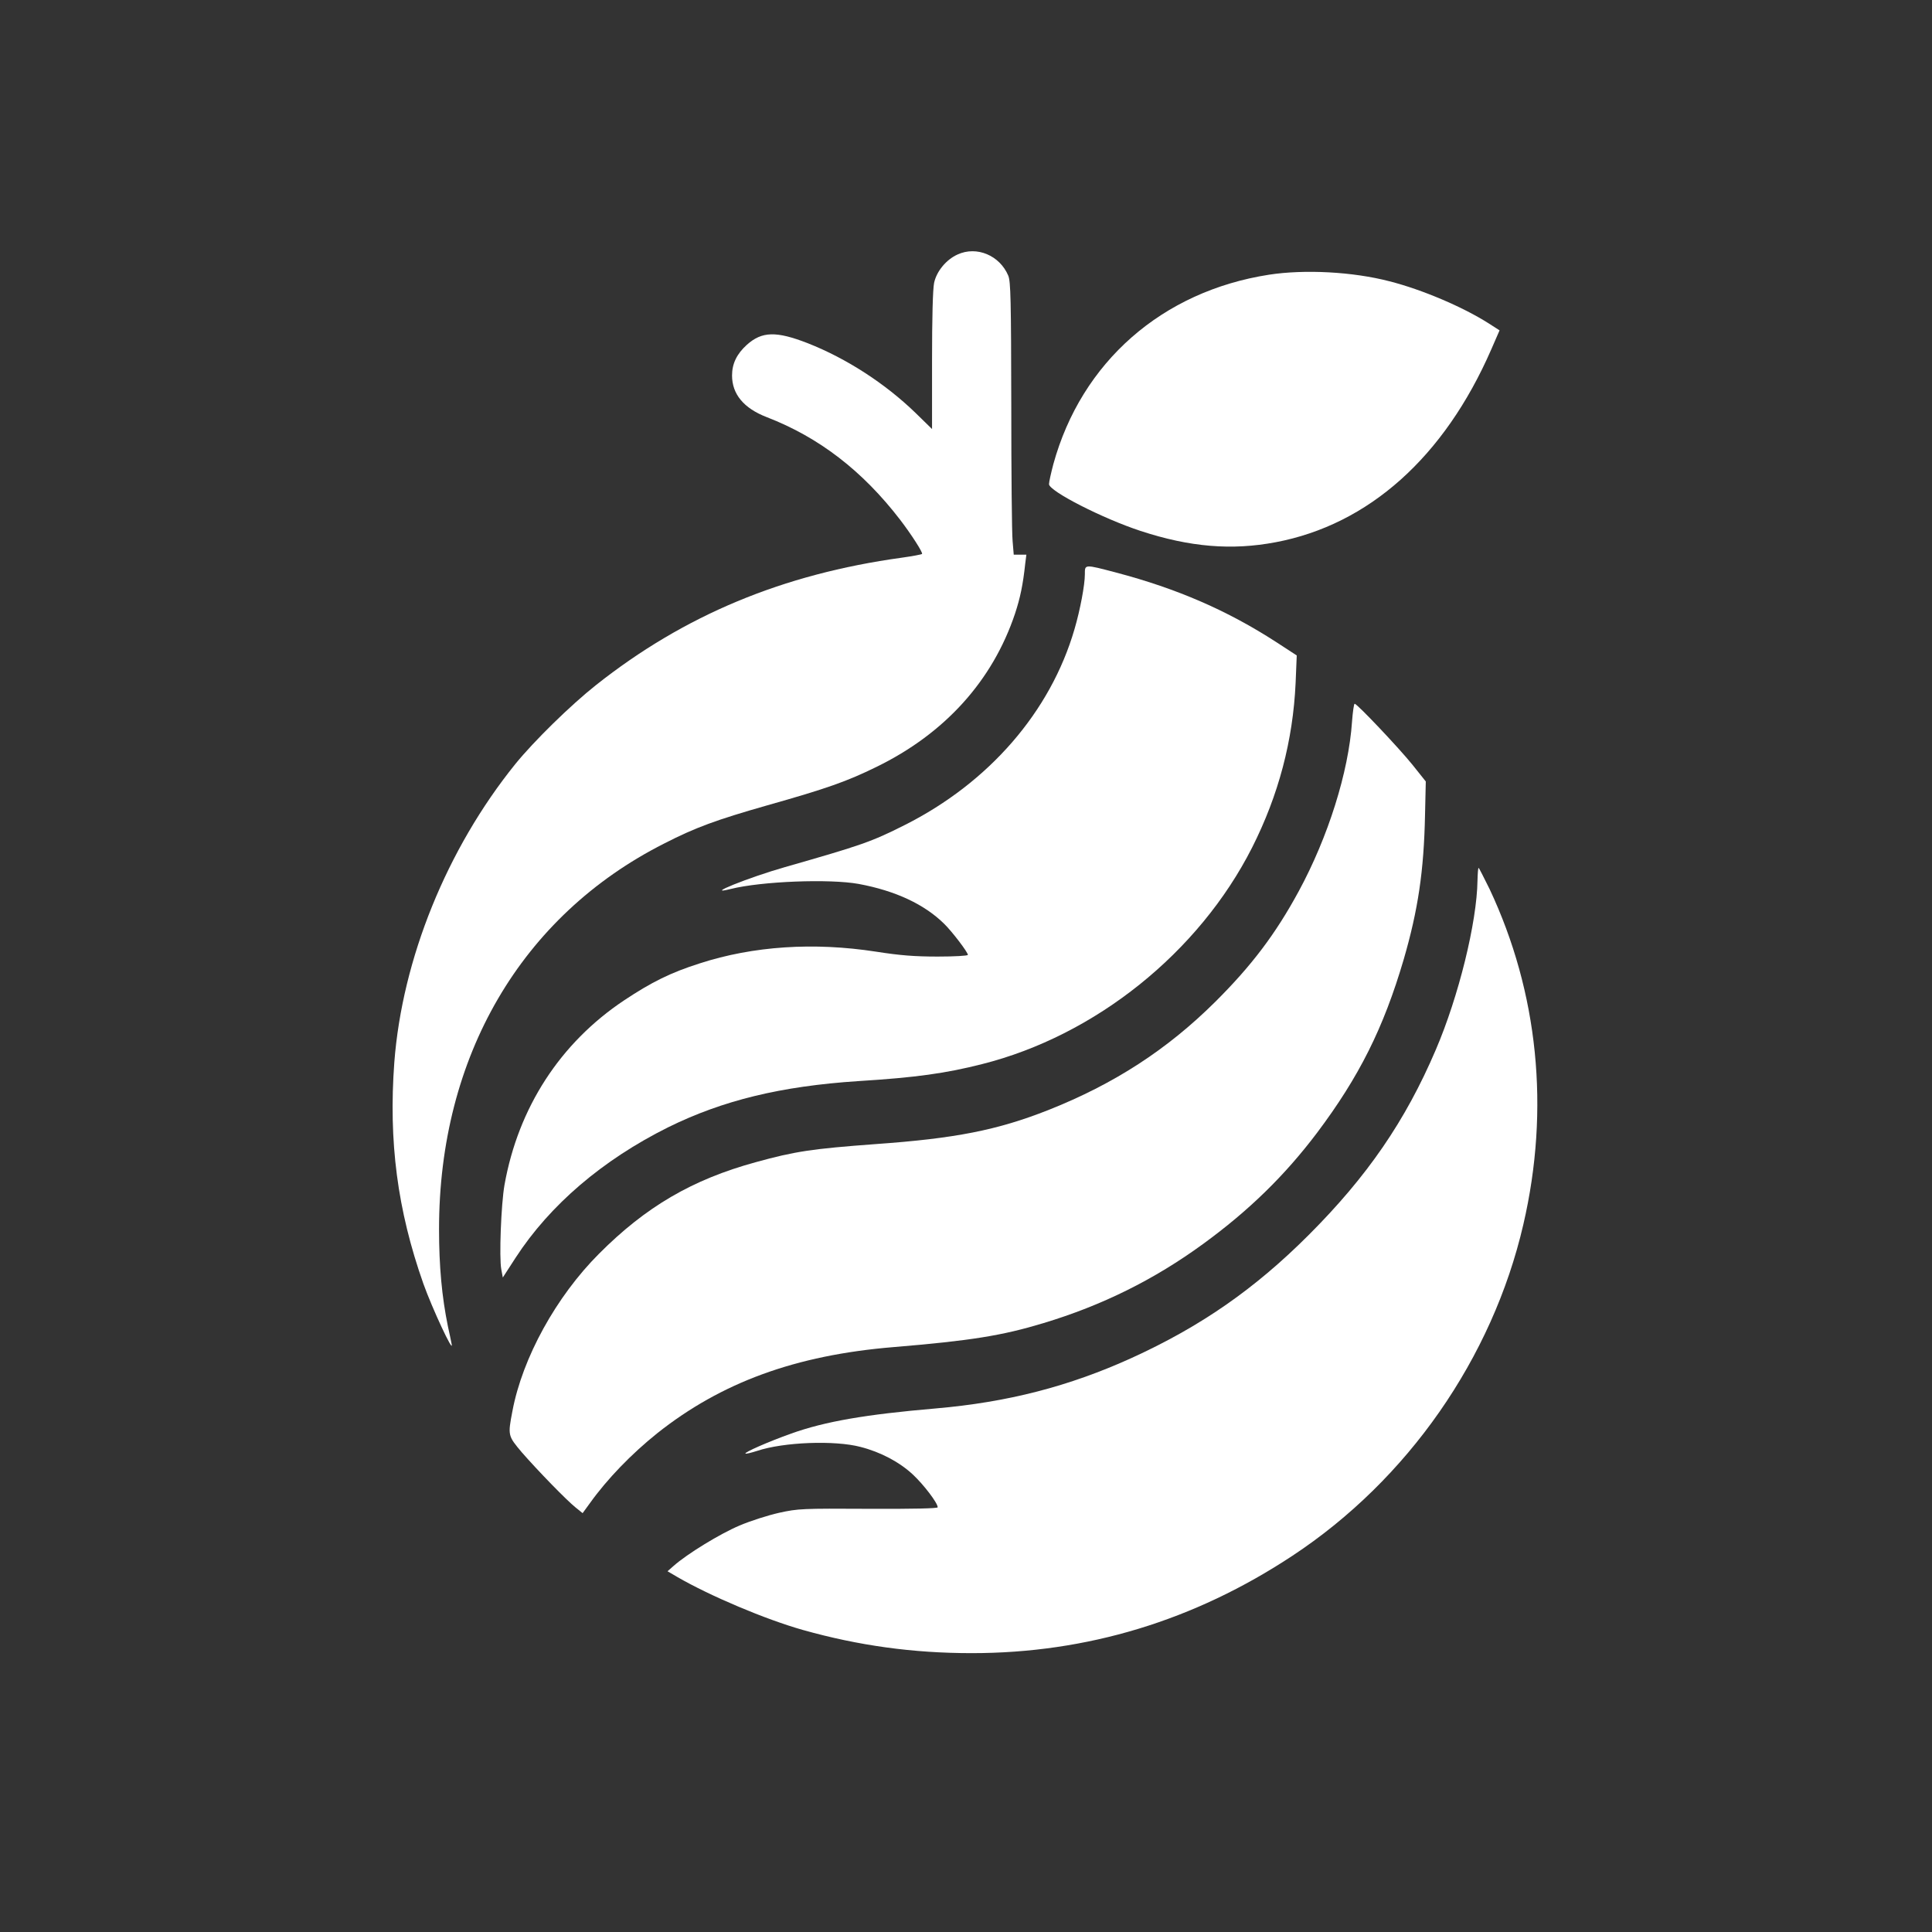
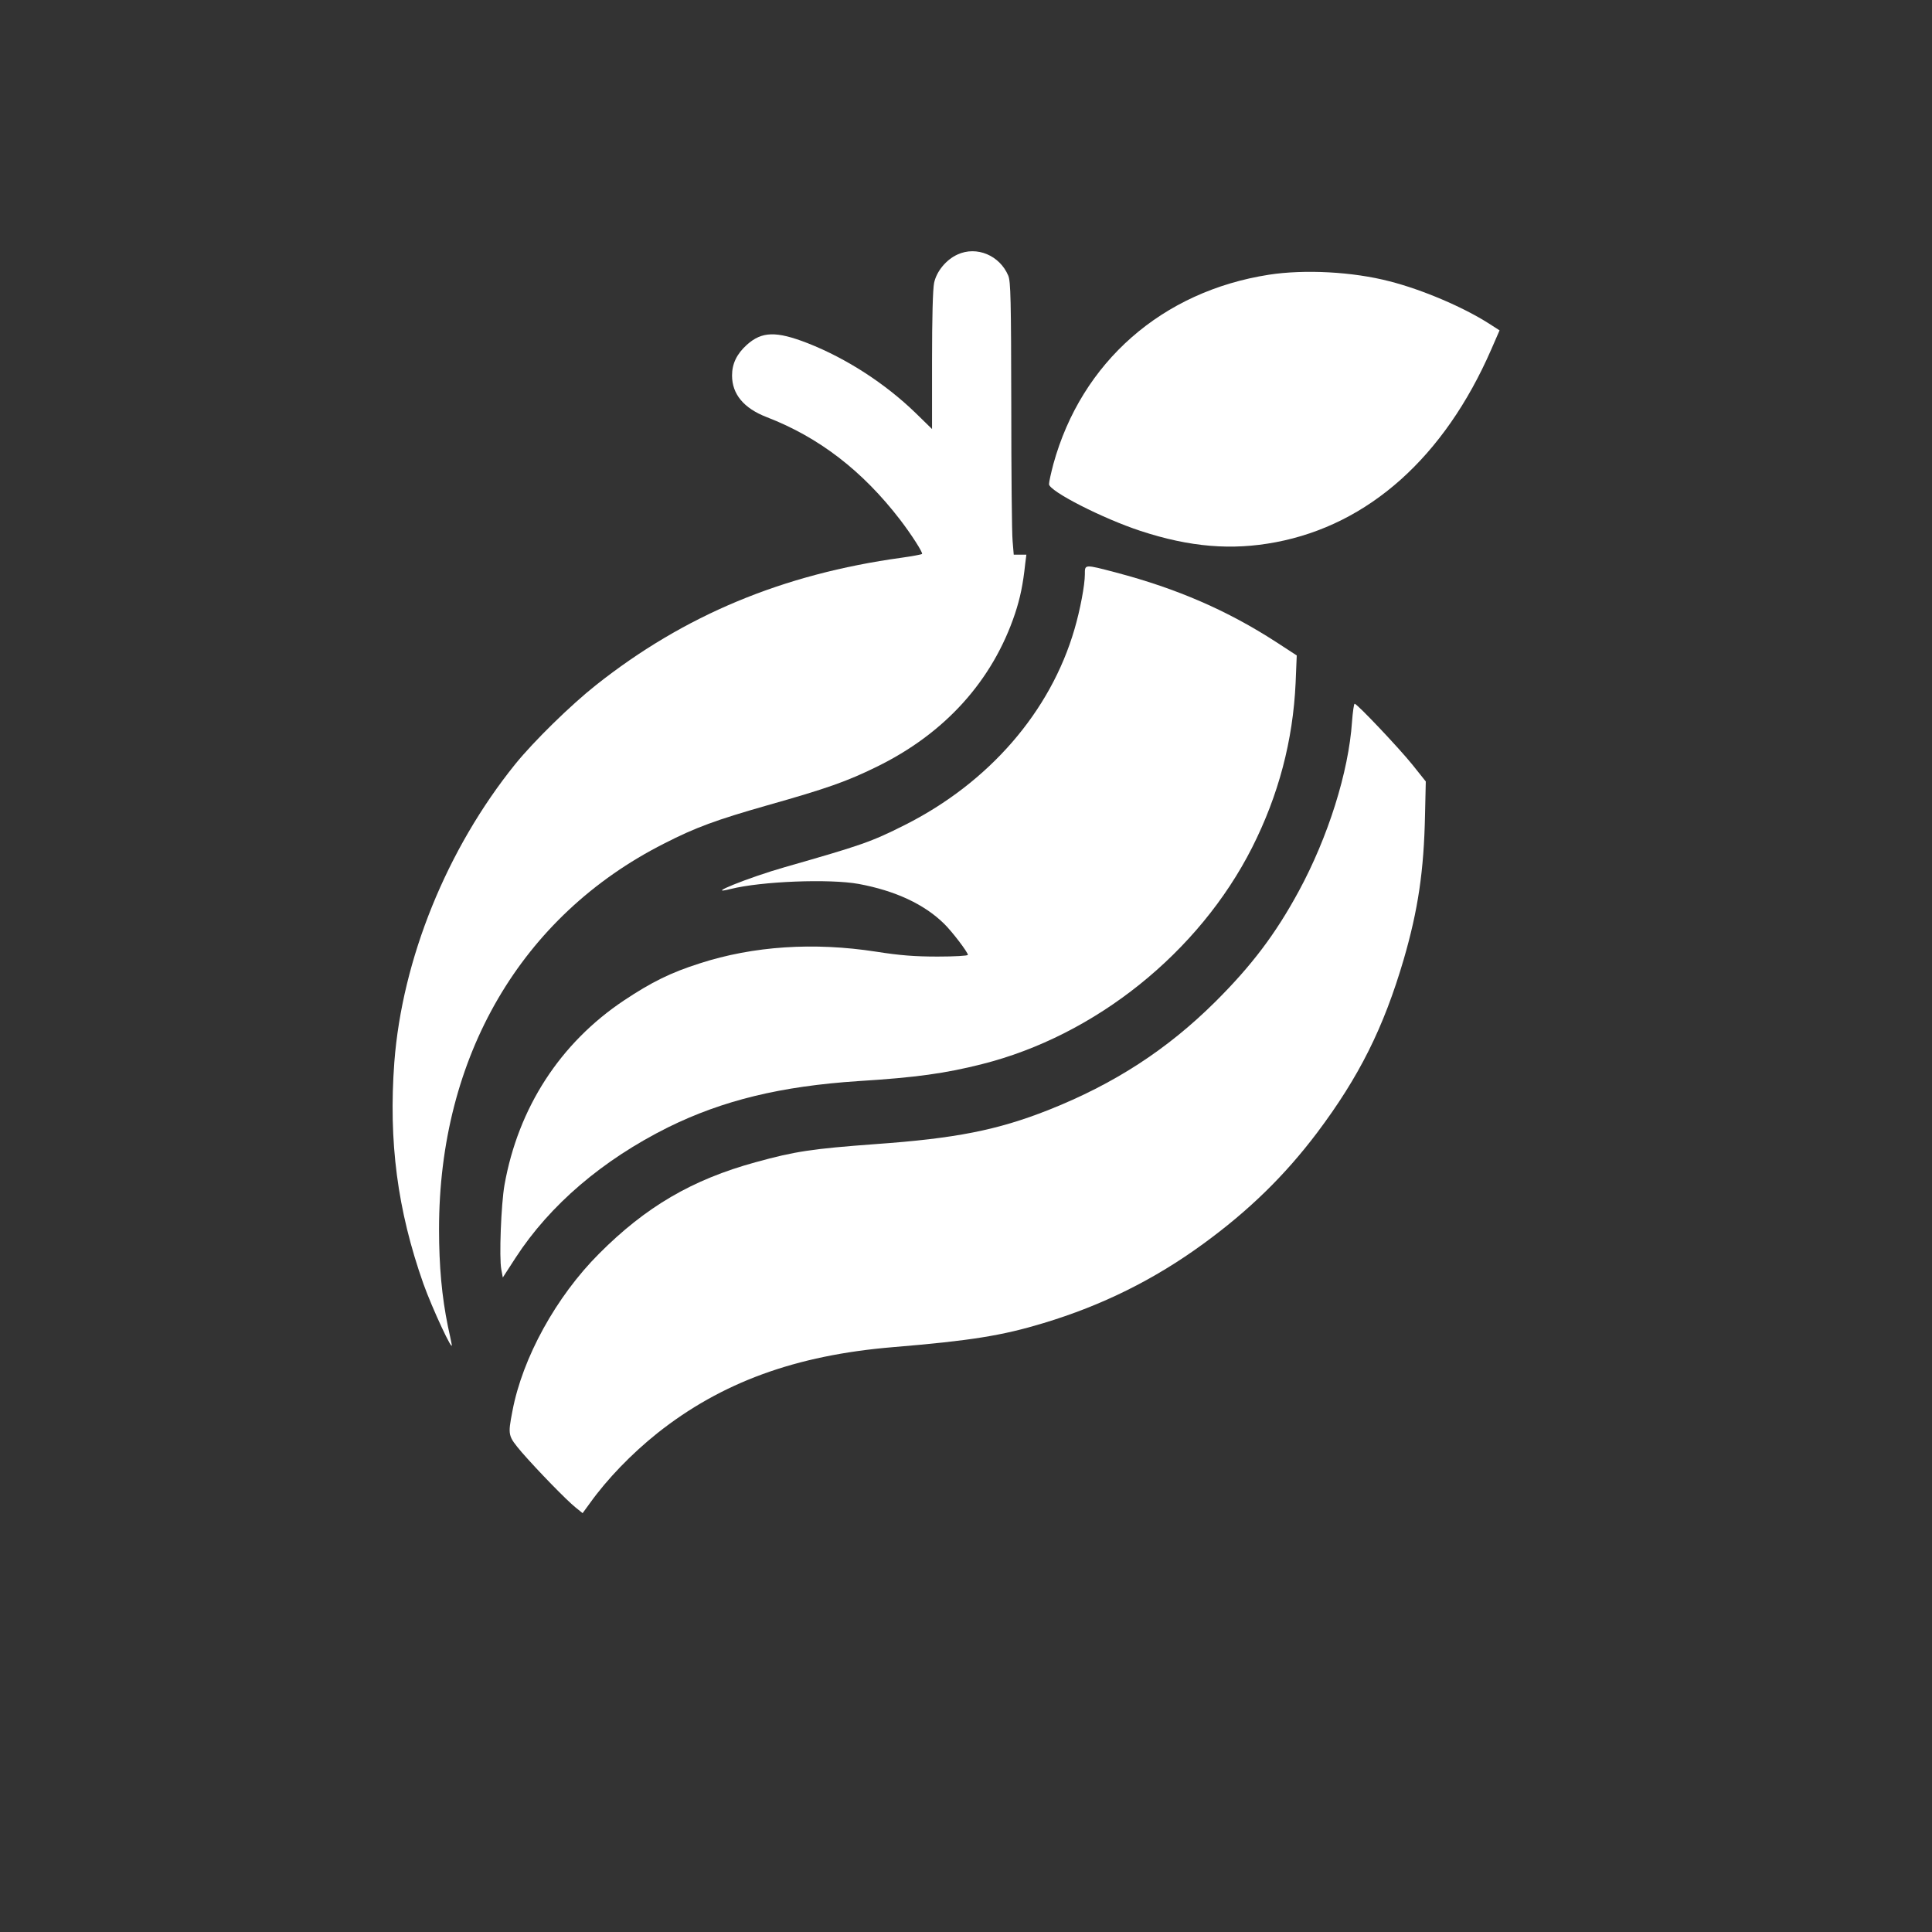
<svg xmlns="http://www.w3.org/2000/svg" version="1.0" width="1024pt" height="1024pt" viewBox="0 0 1024 1024" preserveAspectRatio="xMidYMid meet">
  <rect x="0" y="0" width="1024" height="1024" fill="#333333" stroke="none" />
  <g transform="translate(0,1024) scale(0.1,-0.1)" fill="#ffffff" stroke="none">
    <path d="M5075 8891 c-60 -27 -111 -89 -124 -150 -7 -33 -11 -187 -11 -413 l0 -362 -87 85 c-161 156 -366 289 -572 370 -167 65 -243 63 -323 -9 -53 -48 -78 -100 -78 -162 0 -99 62 -174 184 -221 277 -107 507 -284 707 -544 59 -77 122 -175 116 -181 -3 -3 -51 -12 -108 -20 -631 -87 -1153 -305 -1620 -675 -134 -106 -330 -298 -428 -419 -363 -450 -599 -1033 -641 -1580 -31 -420 16 -783 154 -1174 46 -129 161 -376 150 -321 -3 17 -12 59 -20 95 -32 157 -47 318 -47 515 0 915 436 1661 1193 2044 166 85 275 125 545 202 319 90 425 128 580 204 363 177 616 457 735 813 27 82 42 152 54 265 l6 47 -34 0 -33 0 -6 73 c-4 39 -7 364 -7 721 -1 556 -3 654 -16 685 -45 107 -167 159 -269 112z" />
    <path d="M6726 8784 c-567 -88 -994 -463 -1143 -1004 -12 -46 -23 -94 -23 -106 0 -37 284 -182 485 -248 262 -86 484 -104 716 -60 493 93 894 451 1143 1022 l44 101 -56 36 c-138 88 -354 180 -527 224 -195 51 -451 64 -639 35z" />
    <path d="M5750 7196 c0 -56 -25 -189 -55 -291 -127 -437 -453 -813 -900 -1038 -177 -89 -226 -106 -635 -223 -190 -54 -436 -153 -288 -116 163 41 524 55 679 27 194 -36 347 -107 453 -211 42 -41 126 -151 126 -165 0 -5 -72 -9 -160 -9 -122 0 -199 6 -327 26 -329 51 -650 30 -934 -62 -154 -49 -255 -99 -401 -196 -339 -226 -561 -569 -634 -978 -18 -101 -29 -387 -17 -448 l8 -43 68 105 c182 280 461 518 808 691 290 143 598 218 1009 245 305 19 462 41 655 90 600 151 1149 591 1431 1147 141 279 217 568 231 873 l6 146 -109 71 c-258 167 -525 283 -847 368 -171 45 -167 45 -167 -9z" />
    <path d="M7166 6415 c-18 -267 -127 -612 -282 -898 -123 -227 -250 -395 -443 -587 -255 -253 -535 -435 -886 -574 -269 -106 -491 -150 -915 -180 -336 -25 -425 -38 -635 -96 -336 -92 -582 -236 -830 -485 -227 -227 -406 -552 -459 -834 -25 -130 -24 -131 50 -219 82 -94 236 -253 286 -293 l36 -29 38 52 c92 129 221 262 357 371 340 270 733 414 1252 457 410 34 577 61 795 127 312 94 588 231 847 420 243 177 433 363 603 588 224 298 353 556 460 920 76 262 107 468 113 767 l4 176 -71 89 c-70 87 -293 323 -306 323 -4 0 -10 -43 -14 -95z" />
-     <path d="M7831 5573 c-3 -221 -100 -615 -221 -897 -161 -377 -363 -671 -674 -982 -286 -286 -571 -484 -937 -651 -332 -151 -658 -235 -1039 -268 -373 -32 -587 -69 -766 -133 -121 -43 -250 -100 -243 -106 3 -3 30 4 62 14 141 47 412 57 548 21 106 -27 206 -80 277 -146 57 -53 132 -151 132 -174 0 -6 -124 -9 -367 -8 -351 2 -373 1 -473 -21 -58 -13 -153 -43 -211 -68 -102 -43 -277 -150 -348 -213 l-33 -29 53 -31 c173 -100 466 -224 664 -280 295 -83 583 -123 895 -123 611 0 1179 172 1700 516 611 403 1060 1047 1224 1756 142 612 79 1230 -179 1778 -30 61 -56 112 -58 112 -3 0 -5 -30 -6 -67z" />
  </g>
</svg>